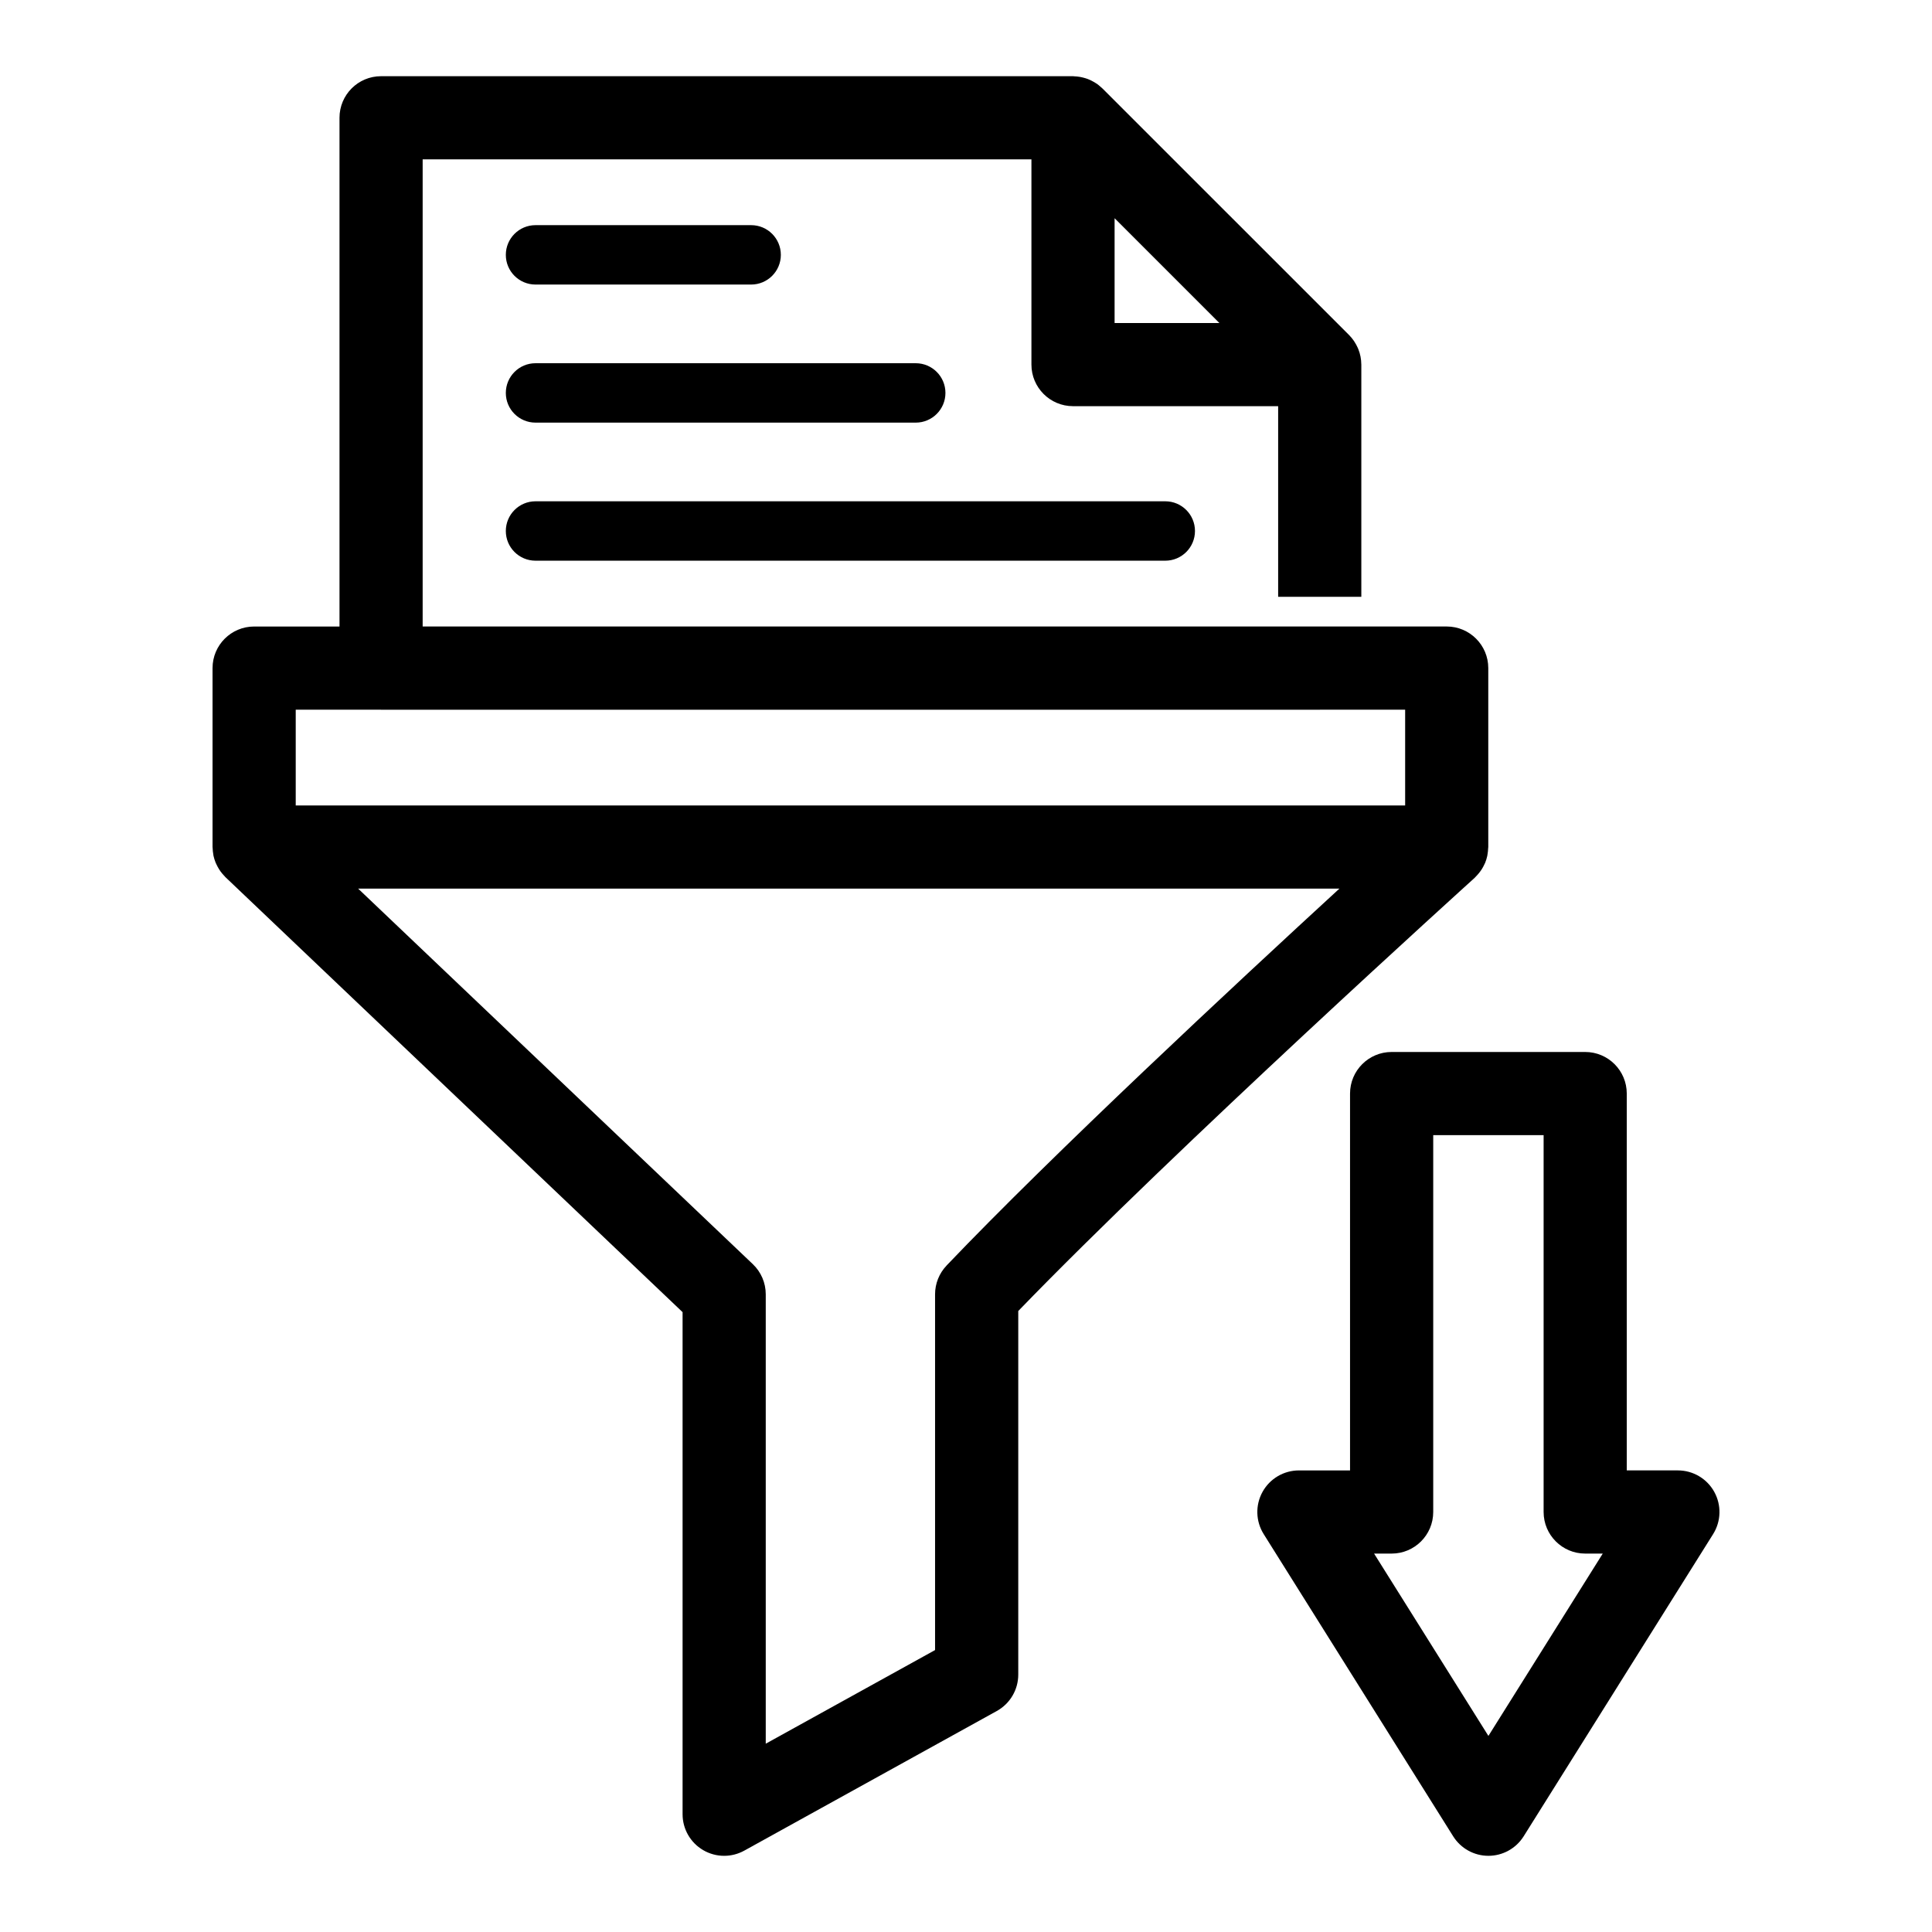
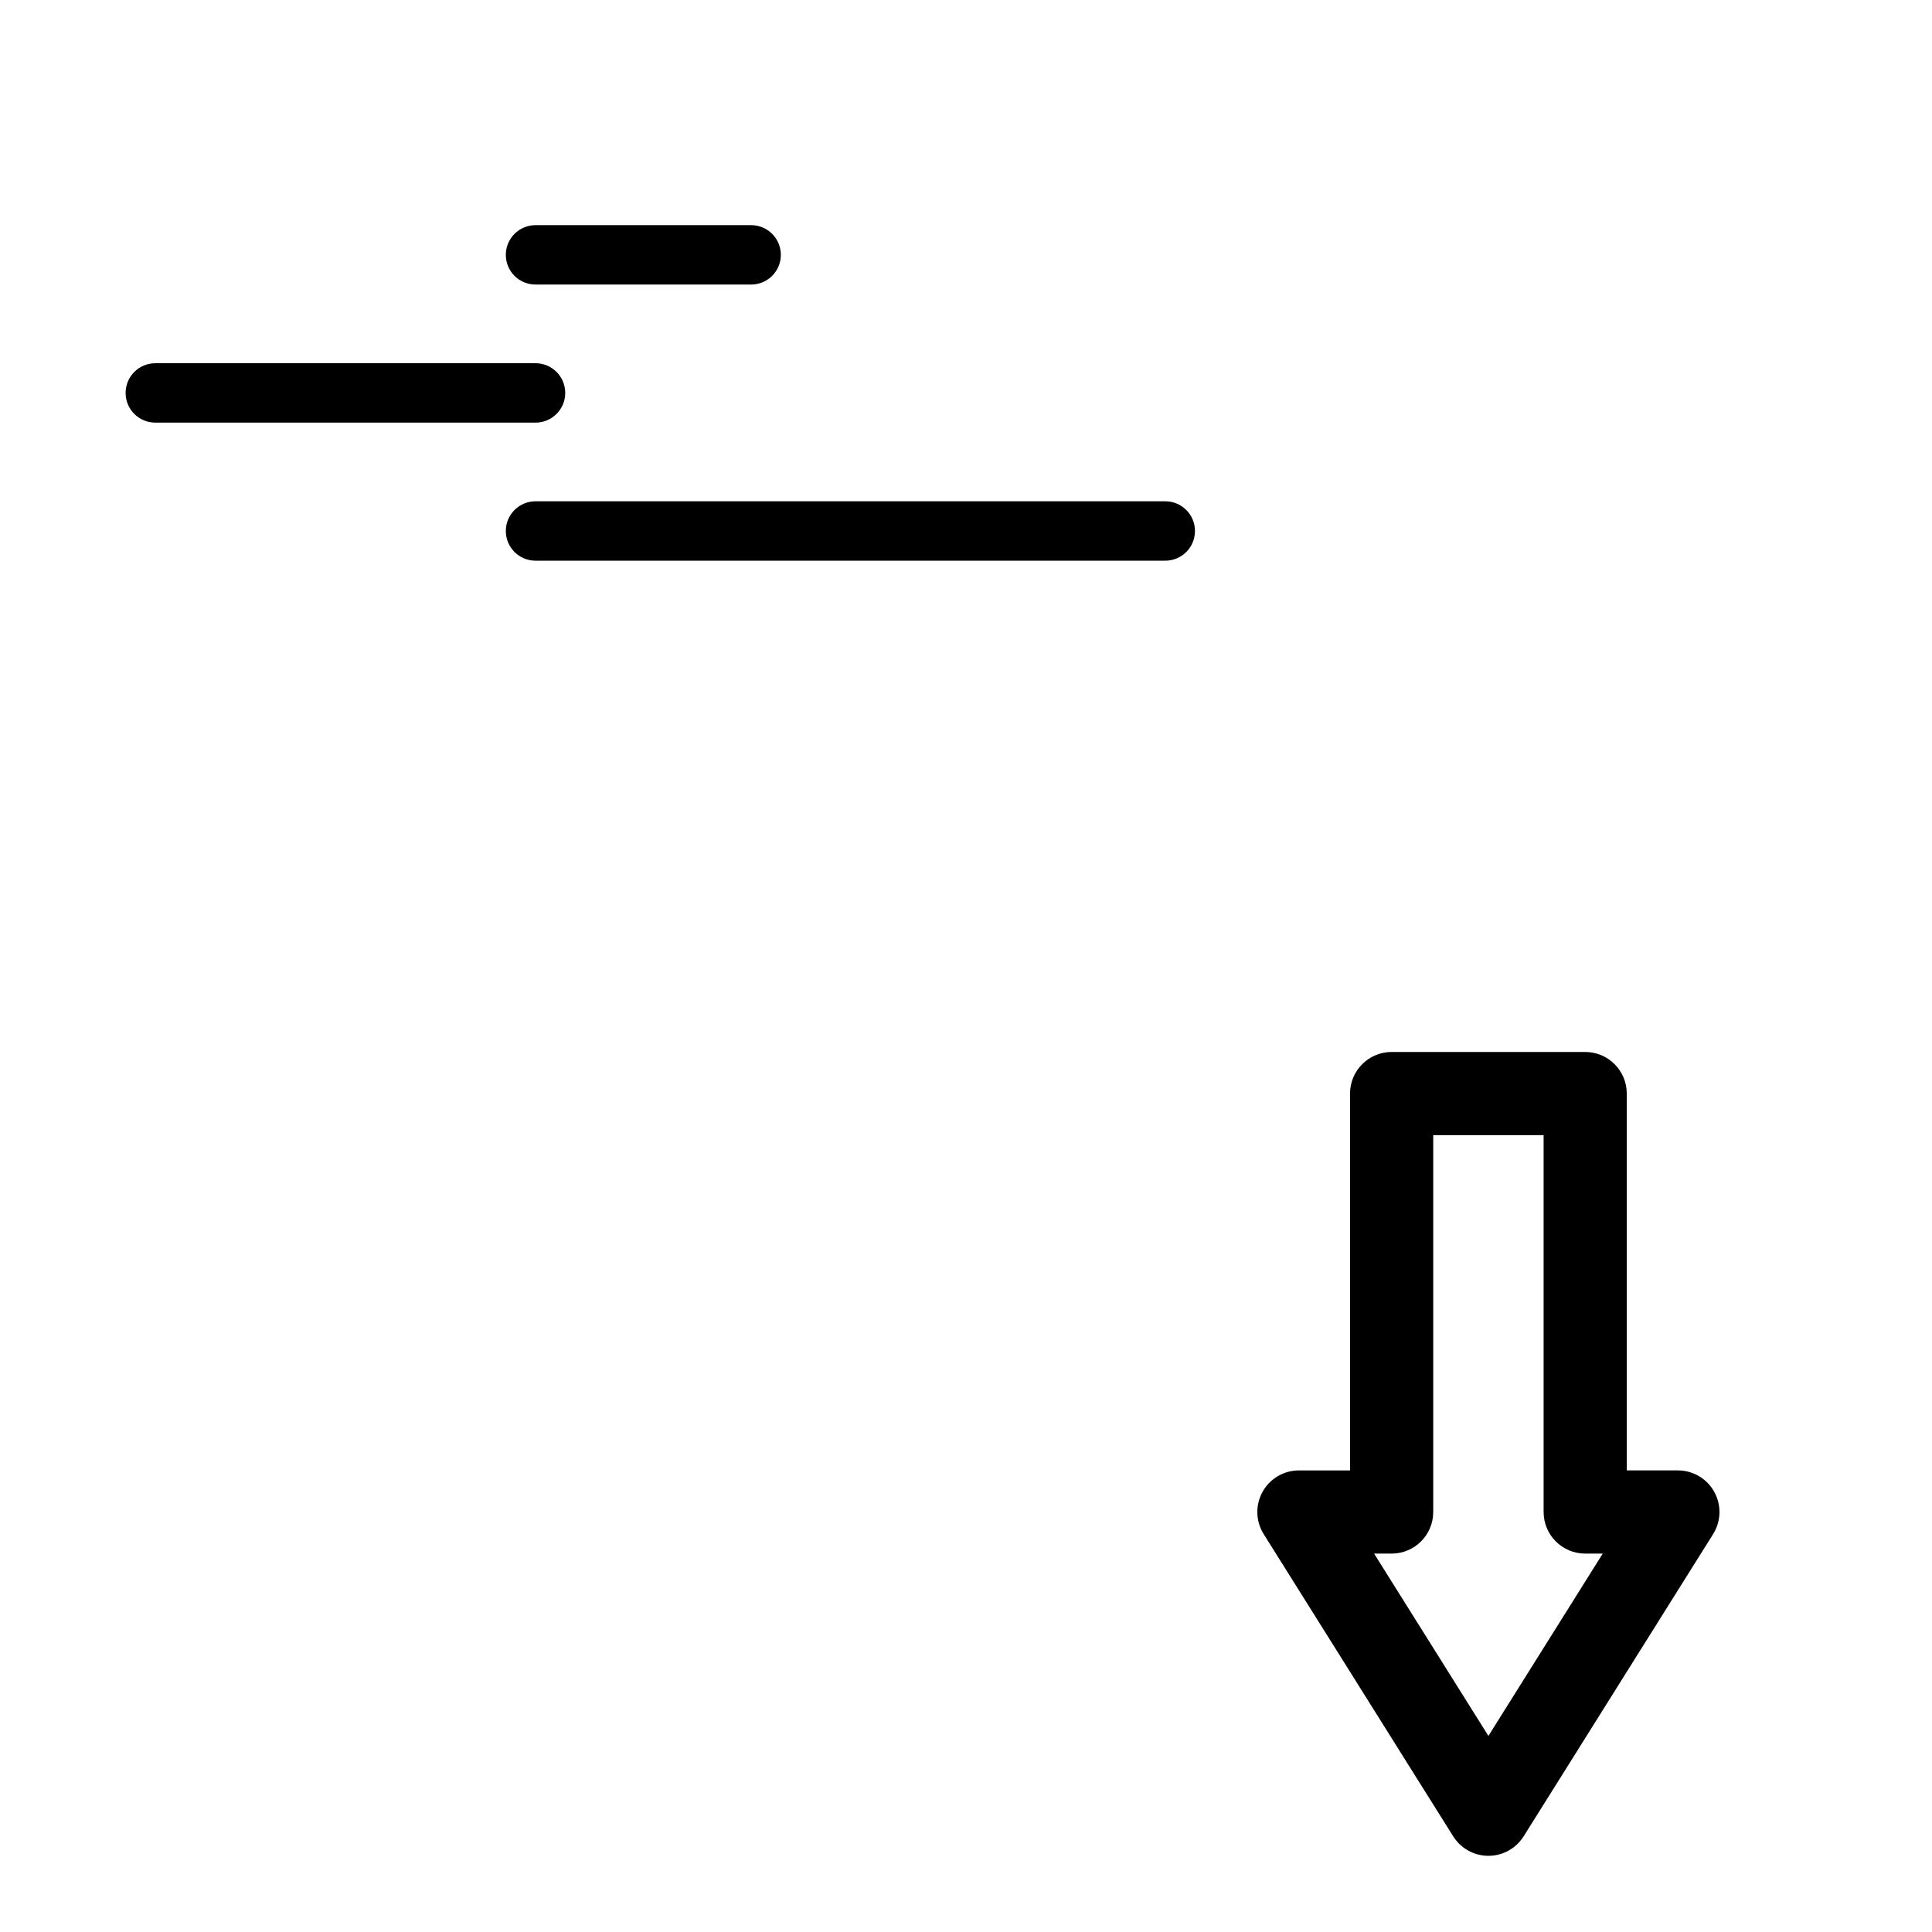
<svg xmlns="http://www.w3.org/2000/svg" fill="#000000" width="800px" height="800px" version="1.1" viewBox="144 144 512 512">
  <g>
    <path d="m285.92 219.41h57.141c4.348 0 7.871-3.523 7.871-7.871 0-4.348-3.523-7.871-7.871-7.871h-57.141c-4.348 0-7.871 3.523-7.871 7.871-0.004 4.348 3.519 7.871 7.871 7.871z" />
-     <path d="m285.92 256h100.76c4.348 0 7.871-3.523 7.871-7.871 0-4.348-3.523-7.871-7.871-7.871h-100.76c-4.348 0-7.871 3.523-7.871 7.871-0.004 4.348 3.519 7.871 7.871 7.871z" />
+     <path d="m285.92 256c4.348 0 7.871-3.523 7.871-7.871 0-4.348-3.523-7.871-7.871-7.871h-100.76c-4.348 0-7.871 3.523-7.871 7.871-0.004 4.348 3.519 7.871 7.871 7.871z" />
    <path d="m285.92 292.59h166.89c4.348 0 7.871-3.523 7.871-7.871s-3.523-7.871-7.871-7.871h-166.89c-4.348 0-7.871 3.523-7.871 7.871-0.004 4.348 3.519 7.871 7.871 7.871z" />
-     <path d="m535 376.42c0.156-0.152 0.301-0.316 0.449-0.477 0.301-0.328 0.582-0.664 0.84-1.02 0.129-0.176 0.254-0.352 0.371-0.535 0.27-0.418 0.5-0.852 0.707-1.301 0.066-0.141 0.145-0.27 0.203-0.414 0.242-0.594 0.43-1.199 0.566-1.824 0.039-0.172 0.059-0.352 0.086-0.531 0.086-0.5 0.137-1 0.152-1.512 0.004-0.113 0.035-0.219 0.035-0.332v-47.426c0-6.086-4.934-11.02-11.02-11.02h-271.38v-123.8h161.33v54.391c0 6.086 4.934 11.02 11.02 11.02h54.363v50.527h22.043v-61.559c0-0.031-0.008-0.062-0.008-0.094-0.012-1.371-0.281-2.723-0.793-4-0.059-0.152-0.129-0.297-0.195-0.441-0.207-0.461-0.449-0.902-0.723-1.336-0.09-0.137-0.172-0.285-0.266-0.418-0.367-0.527-0.766-1.031-1.23-1.496l-0.008-0.008-65.273-65.266c-0.207-0.215-0.441-0.395-0.664-0.59-0.27-0.238-0.543-0.48-0.832-0.688-0.25-0.18-0.512-0.332-0.777-0.488-0.281-0.168-0.566-0.328-0.859-0.465-0.281-0.137-0.559-0.266-0.852-0.375-0.348-0.133-0.707-0.234-1.066-0.332-0.344-0.09-0.688-0.176-1.043-0.234-0.492-0.082-0.984-0.137-1.484-0.152-0.105-0.004-0.203-0.031-0.312-0.031h-183.39c-6.109 0-11.02 4.945-11.02 11.02v134.82h-22.625c-6.086 0-11.02 4.934-11.02 11.02v47.426c0 0.094 0.023 0.184 0.027 0.277 0.016 0.562 0.07 1.121 0.172 1.676 0.02 0.109 0.023 0.227 0.047 0.336 0.133 0.625 0.328 1.227 0.562 1.82 0.074 0.188 0.168 0.363 0.254 0.543 0.191 0.41 0.406 0.809 0.648 1.195 0.117 0.184 0.23 0.363 0.355 0.539 0.277 0.387 0.582 0.754 0.914 1.105 0.117 0.121 0.219 0.258 0.34 0.375 0.039 0.039 0.066 0.078 0.105 0.117l121.14 115.27v133.06c0 3.902 2.062 7.512 5.422 9.492 1.727 1.016 3.66 1.527 5.598 1.527 1.836 0 3.672-0.461 5.336-1.379l66.914-37c3.508-1.941 5.688-5.633 5.688-9.645v-96.355c41.723-43.172 120.13-114.05 120.93-114.78 0.074-0.066 0.133-0.148 0.215-0.227zm-95.621-146.82v-27.77l27.77 27.77zm-217.01 102.47h22.469c0.051 0 0.102 0.012 0.152 0.012h248.76c0.055 0 0.102-0.012 0.152-0.012h22.477v25.383l-294.01-0.004zm172.48 147.32c-1.957 2.047-3.047 4.773-3.047 7.609v94.285l-44.871 24.812v-119.1c0-3.016-1.238-5.902-3.422-7.981l-104.6-99.523h260.05c-27.547 25.301-75.66 70.078-104.12 99.898z" />
    <path d="m598.3 539.36c-1.941-3.508-5.633-5.688-9.645-5.688h-13.547v-99.867c0-6.086-4.934-11.02-11.02-11.02h-51.293c-6.086 0-11.02 4.934-11.02 11.02v99.871h-13.547c-4.008 0-7.703 2.176-9.645 5.688-1.941 3.512-1.824 7.793 0.309 11.191l50.215 80.086c2.016 3.215 5.543 5.168 9.336 5.168 3.793 0 7.32-1.953 9.34-5.168l25.105-40.043h-0.004l25.109-40.043c2.129-3.402 2.246-7.688 0.305-11.195zm-44.086 39.527c-0.004 0-0.004 0 0 0l-15.77 25.148-30.297-48.32h4.652c6.086 0 11.02-4.934 11.02-11.02v-99.871h29.254v99.871c0 6.086 4.934 11.02 11.02 11.02h4.652z" />
  </g>
</svg>